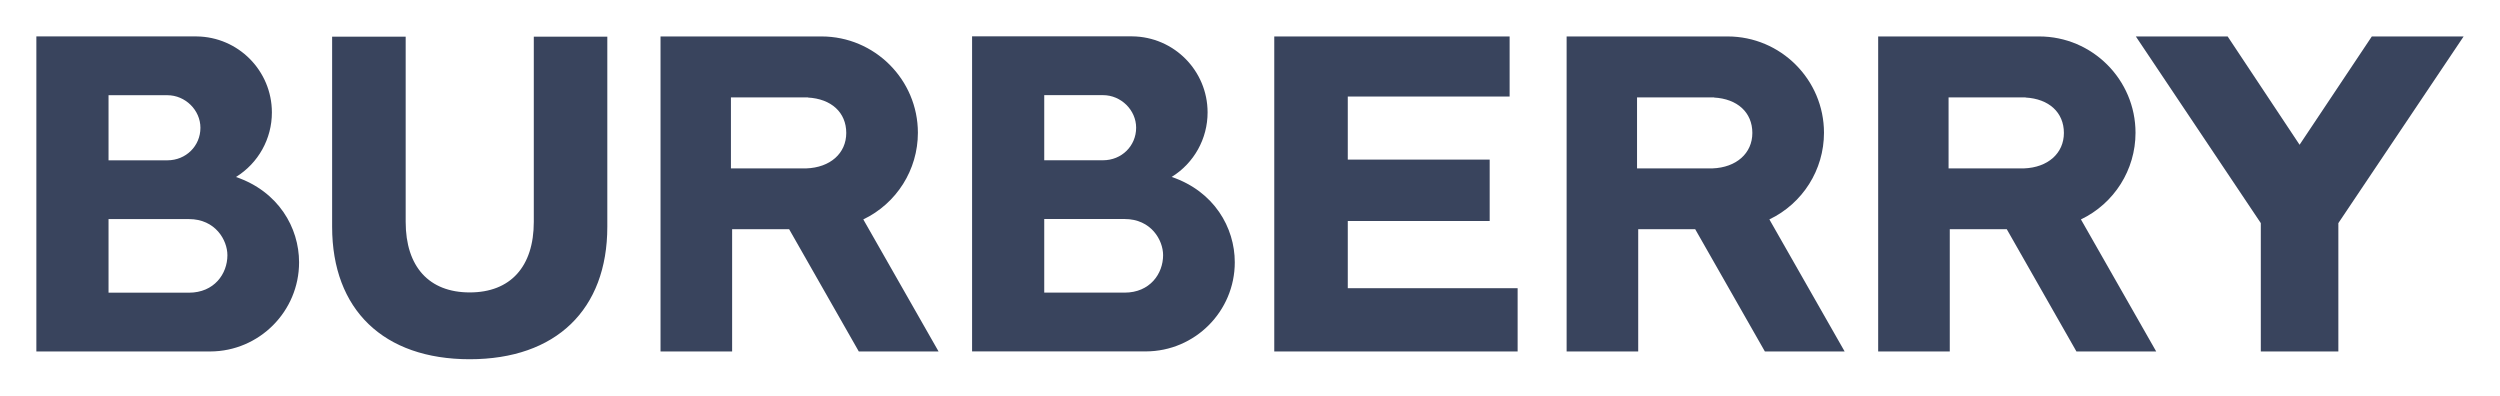
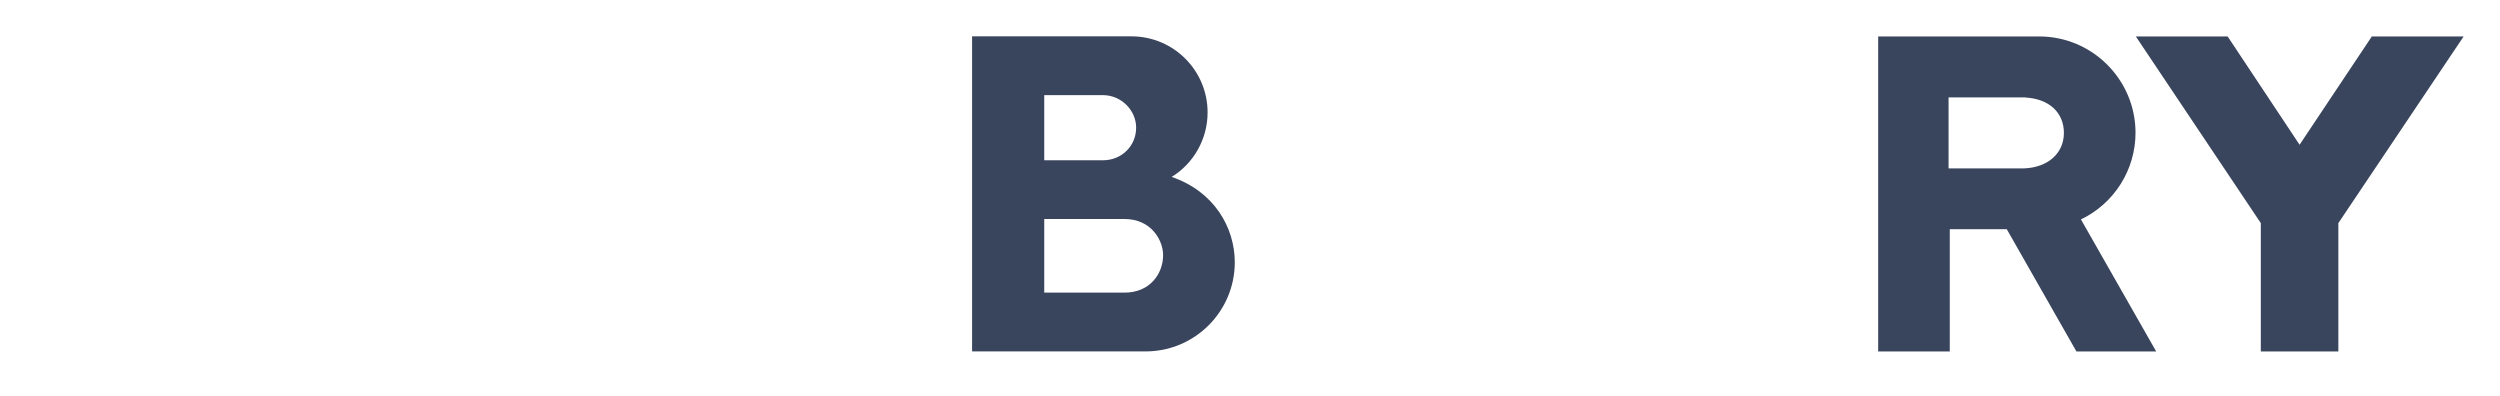
<svg xmlns="http://www.w3.org/2000/svg" width="2500" height="396" viewBox="0 0 2500 396" fill="none">
-   <path d="M1844.65 351.466L1769.38 219.411C1802.72 203.446 1823.96 169.784 1823.99 132.819C1823.99 79.683 1780.75 36.45 1727.6 36.45H1566.62V351.453H1638.21V229.187H1695.19L1764.88 351.466H1844.65ZM1637.04 168.378V97.411H1714.19L1713.9 97.532C1737.38 98.793 1752.35 112.406 1752.35 132.964C1752.35 153.298 1736.31 167.548 1712.42 168.396H1637.04V168.378ZM1274.26 351.466V36.45H1509.62V96.556H1347.78V159.577H1489.68V221.023H1347.78V288.22H1517.63V351.466H1274.26ZM938.567 351.466L863.296 219.411C896.631 203.446 917.863 169.778 917.893 132.819C917.893 79.683 874.661 36.45 821.525 36.45H660.529V351.453H732.126V229.187H789.123L858.799 351.466H938.567ZM730.932 168.378V97.411H808.1L807.797 97.532C831.283 98.793 846.259 112.406 846.259 132.964C846.259 153.298 830.222 167.548 806.318 168.396H730.932V168.378ZM469.744 359.23C555.875 359.23 607.314 309.706 607.314 226.769V36.681H533.796V221.853C533.796 266.698 510.449 292.42 469.75 292.42H469.708C429.009 292.42 405.674 266.704 405.674 221.853V36.681H332.125V226.781C332.125 309.712 383.564 359.236 469.708 359.236L469.744 359.23ZM235.969 176.997C278.395 191.464 299.075 227.557 299.075 262.358C299.075 311.391 259.261 351.308 210.271 351.466H36.365V36.426H196.537C238.23 36.814 271.844 70.7 271.892 112.399C271.947 138.704 258.346 163.153 235.969 176.984V176.997ZM108.539 292.687H188.918C214.186 292.687 227.405 273.844 227.405 255.212C227.405 240.206 215.471 219.077 188.918 219.077H108.539V292.687ZM167.396 160.317C185.906 160.317 200.428 146.019 200.428 127.764C200.428 110.114 185.276 95.211 167.384 95.211H108.539V160.317H167.396Z" fill="#39445D" />
  <path d="M1171.68 176.936C1214.1 191.391 1234.78 227.496 1234.78 262.298C1234.78 311.336 1194.97 351.235 1145.98 351.405L972.078 351.393V36.365L1132.22 36.359C1173.93 36.754 1207.54 70.646 1207.59 112.351C1207.64 138.655 1194.05 163.099 1171.67 176.924L1171.68 176.936ZM1044.24 292.626H1124.62C1149.89 292.626 1163.1 273.783 1163.1 255.152C1163.1 240.151 1151.16 219.017 1124.62 219.017H1044.24V292.626ZM1103.08 160.256C1121.62 160.256 1136.14 145.959 1136.14 127.703C1136.14 110.054 1120.99 95.15 1103.08 95.15H1044.24V160.256H1103.08Z" fill="#39445D" />
  <path d="M2156.2 351.466L2080.93 219.411C2114.27 203.446 2135.49 169.778 2135.52 132.819C2135.52 79.683 2092.3 36.45 2039.16 36.45H1878.17V351.454H1949.77V229.187H2006.76L2076.43 351.466H2156.21H2156.2ZM1948.57 168.378V97.411H2025.73L2025.43 97.532C2048.92 98.793 2063.9 112.406 2063.9 132.964C2063.9 153.299 2047.86 167.548 2023.95 168.396H1948.57V168.378ZM2260.81 351.466V223.102L2135.84 36.45H2227.65L2299.58 144.753L2371.83 36.45H2463.63L2338.36 223.102V351.466H2260.81Z" fill="#39445D" />
</svg>